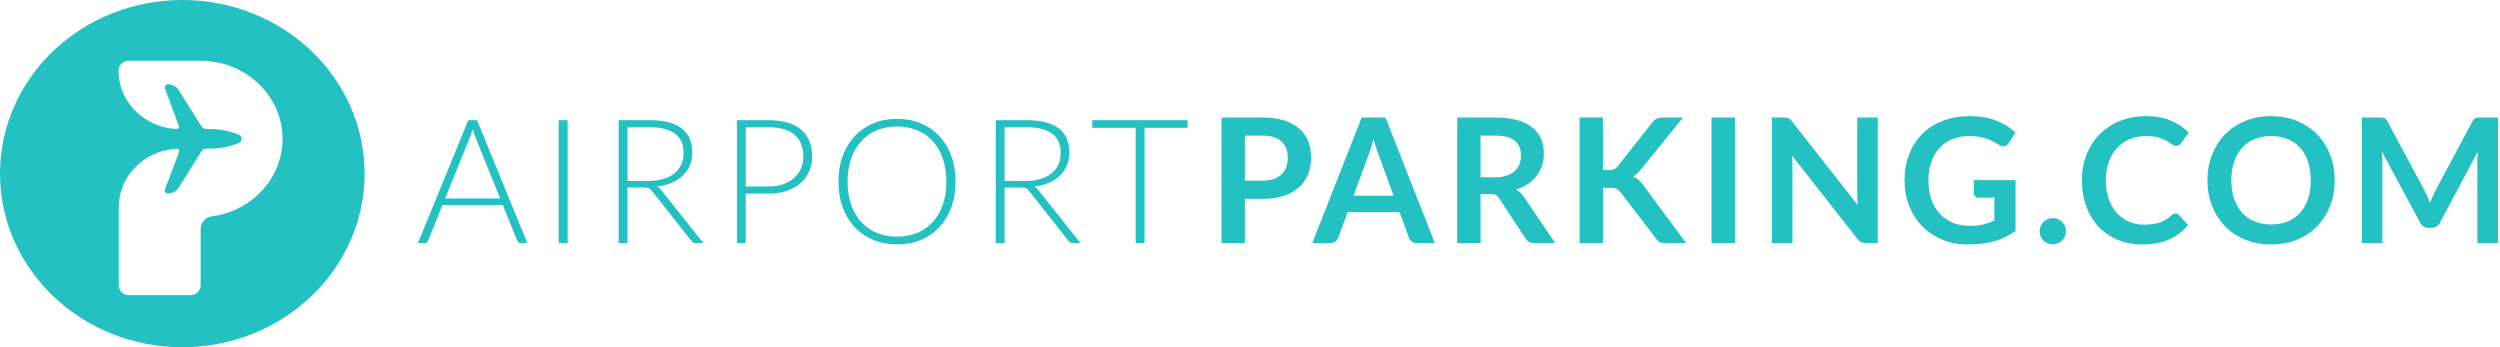
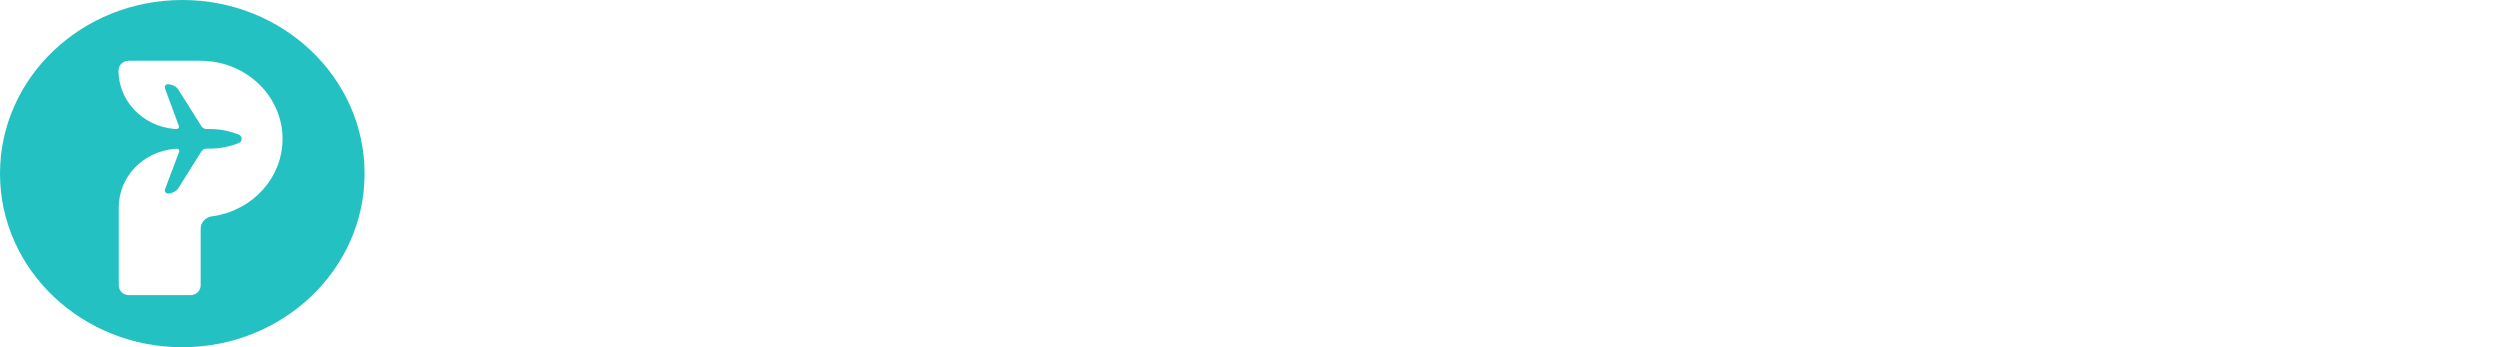
<svg xmlns="http://www.w3.org/2000/svg" width="288px" height="40px" viewBox="0 0 288 40" version="1.1">
  <title>AirportParking.com Logo</title>
  <desc>Created with Sketch.</desc>
  <defs />
  <g id="Page-1" stroke="none" stroke-width="1" fill="none" fill-rule="evenodd">
    <g id="SearchBox-Copy-2" transform="translate(-114, -20)" fill="#24C1C2">
      <g id="AirportParking.com-Logo" transform="translate(114, 20)">
        <path d="M21,0 C9.405,0 0,8.957 0,20 C0,31.043 9.405,40 21,40 C32.595,40 42,31.043 42,20 C42,8.957 32.611,0 21,0 Z M32.55,16 C32.55,20.455 29.149,24.163 24.699,24.88 C24.62,24.895 24.542,24.91 24.448,24.91 C23.68,25 23.116,25.628 23.116,26.36 L23.116,27.093 L23.116,32.879 C23.116,33.507 22.583,34 21.94,34 L14.857,34 C14.199,34 13.681,33.492 13.681,32.879 L13.681,25 L13.681,23.879 C13.681,20.35 16.502,17.465 20.107,17.151 C20.169,17.151 20.279,17.136 20.373,17.136 C20.561,17.121 20.702,17.301 20.64,17.48 L19.01,21.801 C18.9,22.07 19.135,22.339 19.433,22.294 L19.668,22.249 C20.044,22.174 20.373,21.965 20.561,21.651 L23.21,17.435 C23.335,17.241 23.554,17.121 23.79,17.121 L24.197,17.121 C25.325,17.121 26.454,16.897 27.504,16.478 C27.943,16.299 27.943,15.686 27.504,15.507 C26.454,15.088 25.341,14.864 24.197,14.864 L23.79,14.864 C23.554,14.864 23.335,14.744 23.21,14.55 L20.561,10.349 C20.373,10.035 20.044,9.826 19.668,9.751 L19.433,9.706 C19.135,9.646 18.9,9.93 19.01,10.199 L20.608,14.52 C20.671,14.684 20.53,14.864 20.342,14.864 C20.248,14.864 20.138,14.849 20.06,14.849 C16.455,14.535 13.65,11.635 13.65,8.121 C13.65,7.508 14.183,7 14.825,7 L23.084,7 C28.319,7 32.55,11.037 32.55,16 Z" id="Shape-Copy-2" fill-rule="nonzero" />
-         <path d="M60.75,28 L59.96,28 C59.867,28 59.79,27.975 59.73,27.925 C59.67,27.875 59.623,27.81 59.59,27.73 L57.92,23.62 L50.97,23.62 L49.31,27.73 C49.283,27.803 49.237,27.867 49.17,27.92 C49.103,27.973 49.023,28 48.93,28 L48.15,28 L53.94,13.85 L54.96,13.85 L60.75,28 Z M51.28,22.86 L57.62,22.86 L54.73,15.71 C54.683,15.597 54.637,15.468 54.59,15.325 C54.543,15.182 54.497,15.03 54.45,14.87 C54.403,15.03 54.357,15.182 54.31,15.325 C54.263,15.468 54.217,15.6 54.17,15.72 L51.28,22.86 Z M65.39,28 L64.36,28 L64.36,13.85 L65.39,13.85 L65.39,28 Z M72.29,21.6 L72.29,28 L71.27,28 L71.27,13.85 L74.88,13.85 C76.513,13.85 77.733,14.165 78.54,14.795 C79.347,15.425 79.75,16.35 79.75,17.57 C79.75,18.11 79.657,18.603 79.47,19.05 C79.283,19.497 79.015,19.888 78.665,20.225 C78.315,20.562 77.893,20.838 77.4,21.055 C76.907,21.272 76.35,21.413 75.73,21.48 C75.89,21.58 76.033,21.713 76.16,21.88 L81.03,28 L80.14,28 C80.033,28 79.942,27.98 79.865,27.94 C79.788,27.9 79.713,27.833 79.64,27.74 L75.11,22 C74.997,21.853 74.875,21.75 74.745,21.69 C74.615,21.63 74.413,21.6 74.14,21.6 L72.29,21.6 Z M72.29,20.84 L74.75,20.84 C75.377,20.84 75.938,20.765 76.435,20.615 C76.932,20.465 77.352,20.25 77.695,19.97 C78.038,19.69 78.3,19.353 78.48,18.96 C78.66,18.567 78.75,18.123 78.75,17.63 C78.75,16.623 78.42,15.877 77.76,15.39 C77.1,14.903 76.14,14.66 74.88,14.66 L72.29,14.66 L72.29,20.84 Z M85.91,22.3 L85.91,28 L84.89,28 L84.89,13.85 L88.54,13.85 C90.2,13.85 91.452,14.213 92.295,14.94 C93.138,15.667 93.56,16.703 93.56,18.05 C93.56,18.67 93.445,19.24 93.215,19.76 C92.985,20.28 92.653,20.728 92.22,21.105 C91.787,21.482 91.26,21.775 90.64,21.985 C90.02,22.195 89.32,22.3 88.54,22.3 L85.91,22.3 Z M85.91,21.48 L88.54,21.48 C89.167,21.48 89.727,21.393 90.22,21.22 C90.713,21.047 91.132,20.807 91.475,20.5 C91.818,20.193 92.082,19.832 92.265,19.415 C92.448,18.998 92.54,18.543 92.54,18.05 C92.54,16.963 92.205,16.127 91.535,15.54 C90.865,14.953 89.867,14.66 88.54,14.66 L85.91,14.66 L85.91,21.48 Z M110.08,20.92 C110.08,22.013 109.917,23.005 109.59,23.895 C109.263,24.785 108.803,25.545 108.21,26.175 C107.617,26.805 106.907,27.292 106.08,27.635 C105.253,27.978 104.337,28.15 103.33,28.15 C102.337,28.15 101.427,27.978 100.6,27.635 C99.773,27.292 99.063,26.805 98.47,26.175 C97.877,25.545 97.415,24.785 97.085,23.895 C96.755,23.005 96.59,22.013 96.59,20.92 C96.59,19.833 96.755,18.845 97.085,17.955 C97.415,17.065 97.877,16.305 98.47,15.675 C99.063,15.045 99.773,14.557 100.6,14.21 C101.427,13.863 102.337,13.69 103.33,13.69 C104.337,13.69 105.253,13.862 106.08,14.205 C106.907,14.548 107.617,15.037 108.21,15.67 C108.803,16.303 109.263,17.065 109.59,17.955 C109.917,18.845 110.08,19.833 110.08,20.92 Z M109.02,20.92 C109.02,19.933 108.883,19.047 108.61,18.26 C108.337,17.473 107.952,16.807 107.455,16.26 C106.958,15.713 106.36,15.295 105.66,15.005 C104.96,14.715 104.183,14.57 103.33,14.57 C102.49,14.57 101.722,14.715 101.025,15.005 C100.328,15.295 99.728,15.713 99.225,16.26 C98.722,16.807 98.332,17.473 98.055,18.26 C97.778,19.047 97.64,19.933 97.64,20.92 C97.64,21.913 97.778,22.802 98.055,23.585 C98.332,24.368 98.722,25.033 99.225,25.58 C99.728,26.127 100.328,26.543 101.025,26.83 C101.722,27.117 102.49,27.26 103.33,27.26 C104.183,27.26 104.96,27.117 105.66,26.83 C106.36,26.543 106.958,26.127 107.455,25.58 C107.952,25.033 108.337,24.368 108.61,23.585 C108.883,22.802 109.02,21.913 109.02,20.92 Z M115.73,21.6 L115.73,28 L114.71,28 L114.71,13.85 L118.32,13.85 C119.953,13.85 121.173,14.165 121.98,14.795 C122.787,15.425 123.19,16.35 123.19,17.57 C123.19,18.11 123.097,18.603 122.91,19.05 C122.723,19.497 122.455,19.888 122.105,20.225 C121.755,20.562 121.333,20.838 120.84,21.055 C120.347,21.272 119.79,21.413 119.17,21.48 C119.33,21.58 119.473,21.713 119.6,21.88 L124.47,28 L123.58,28 C123.473,28 123.382,27.98 123.305,27.94 C123.228,27.9 123.153,27.833 123.08,27.74 L118.55,22 C118.437,21.853 118.315,21.75 118.185,21.69 C118.055,21.63 117.853,21.6 117.58,21.6 L115.73,21.6 Z M115.73,20.84 L118.19,20.84 C118.817,20.84 119.378,20.765 119.875,20.615 C120.372,20.465 120.792,20.25 121.135,19.97 C121.478,19.69 121.74,19.353 121.92,18.96 C122.1,18.567 122.19,18.123 122.19,17.63 C122.19,16.623 121.86,15.877 121.2,15.39 C120.54,14.903 119.58,14.66 118.32,14.66 L115.73,14.66 L115.73,20.84 Z M136.82,13.85 L136.82,14.72 L131.85,14.72 L131.85,28 L130.83,28 L130.83,14.72 L125.83,14.72 L125.83,13.85 L136.82,13.85 Z M143.41,22.91 L143.41,28 L140.72,28 L140.72,13.54 L145.43,13.54 C146.397,13.54 147.233,13.653 147.94,13.88 C148.647,14.107 149.23,14.423 149.69,14.83 C150.15,15.237 150.49,15.723 150.71,16.29 C150.93,16.857 151.04,17.477 151.04,18.15 C151.04,18.85 150.923,19.492 150.69,20.075 C150.457,20.658 150.107,21.16 149.64,21.58 C149.173,22 148.59,22.327 147.89,22.56 C147.19,22.793 146.37,22.91 145.43,22.91 L143.41,22.91 Z M143.41,20.81 L145.43,20.81 C145.923,20.81 146.353,20.748 146.72,20.625 C147.087,20.502 147.39,20.325 147.63,20.095 C147.87,19.865 148.05,19.585 148.17,19.255 C148.29,18.925 148.35,18.557 148.35,18.15 C148.35,17.763 148.29,17.413 148.17,17.1 C148.05,16.787 147.87,16.52 147.63,16.3 C147.39,16.08 147.087,15.912 146.72,15.795 C146.353,15.678 145.923,15.62 145.43,15.62 L143.41,15.62 L143.41,20.81 Z M165.29,28 L163.21,28 C162.977,28 162.785,27.942 162.635,27.825 C162.485,27.708 162.377,27.563 162.31,27.39 L161.23,24.44 L155.24,24.44 L154.16,27.39 C154.107,27.543 154.002,27.683 153.845,27.81 C153.688,27.937 153.497,28 153.27,28 L151.18,28 L156.86,13.54 L159.61,13.54 L165.29,28 Z M155.93,22.54 L160.54,22.54 L158.78,17.73 C158.7,17.517 158.612,17.265 158.515,16.975 C158.418,16.685 158.323,16.37 158.23,16.03 C158.137,16.37 158.045,16.687 157.955,16.98 C157.865,17.273 157.777,17.53 157.69,17.75 L155.93,22.54 Z M170.56,22.35 L170.56,28 L167.87,28 L167.87,13.54 L172.28,13.54 C173.267,13.54 174.112,13.642 174.815,13.845 C175.518,14.048 176.095,14.333 176.545,14.7 C176.995,15.067 177.325,15.505 177.535,16.015 C177.745,16.525 177.85,17.087 177.85,17.7 C177.85,18.187 177.778,18.647 177.635,19.08 C177.492,19.513 177.285,19.907 177.015,20.26 C176.745,20.613 176.412,20.923 176.015,21.19 C175.618,21.457 175.167,21.67 174.66,21.83 C175,22.023 175.293,22.3 175.54,22.66 L179.16,28 L176.74,28 C176.507,28 176.308,27.953 176.145,27.86 C175.982,27.767 175.843,27.633 175.73,27.46 L172.69,22.83 C172.577,22.657 172.452,22.533 172.315,22.46 C172.178,22.387 171.977,22.35 171.71,22.35 L170.56,22.35 Z M170.56,20.42 L172.24,20.42 C172.747,20.42 173.188,20.357 173.565,20.23 C173.942,20.103 174.252,19.928 174.495,19.705 C174.738,19.482 174.92,19.217 175.04,18.91 C175.16,18.603 175.22,18.267 175.22,17.9 C175.22,17.167 174.978,16.603 174.495,16.21 C174.012,15.817 173.273,15.62 172.28,15.62 L170.56,15.62 L170.56,20.42 Z M184.66,19.6 L185.29,19.6 C185.543,19.6 185.753,19.565 185.92,19.495 C186.087,19.425 186.23,19.313 186.35,19.16 L190.34,14.11 C190.507,13.897 190.682,13.748 190.865,13.665 C191.048,13.582 191.28,13.54 191.56,13.54 L193.88,13.54 L189.01,19.55 C188.857,19.737 188.71,19.893 188.57,20.02 C188.43,20.147 188.28,20.25 188.12,20.33 C188.34,20.41 188.538,20.523 188.715,20.67 C188.892,20.817 189.063,21.003 189.23,21.23 L194.25,28 L191.87,28 C191.55,28 191.312,27.955 191.155,27.865 C190.998,27.775 190.867,27.643 190.76,27.47 L186.67,22.13 C186.537,21.957 186.387,21.832 186.22,21.755 C186.053,21.678 185.817,21.64 185.51,21.64 L184.66,21.64 L184.66,28 L181.97,28 L181.97,13.53 L184.66,13.53 L184.66,19.6 Z M199.87,28 L197.17,28 L197.17,13.54 L199.87,13.54 L199.87,28 Z M205.53,13.54 C205.65,13.54 205.75,13.545 205.83,13.555 C205.91,13.565 205.982,13.585 206.045,13.615 C206.108,13.645 206.17,13.688 206.23,13.745 C206.29,13.802 206.357,13.877 206.43,13.97 L214.02,23.64 C213.993,23.407 213.975,23.178 213.965,22.955 C213.955,22.732 213.95,22.523 213.95,22.33 L213.95,13.54 L216.32,13.54 L216.32,28 L214.93,28 C214.717,28 214.54,27.967 214.4,27.9 C214.26,27.833 214.123,27.713 213.99,27.54 L206.43,17.91 C206.45,18.123 206.465,18.335 206.475,18.545 C206.485,18.755 206.49,18.947 206.49,19.12 L206.49,28 L204.12,28 L204.12,13.54 L205.53,13.54 Z M226.88,26.02 C227.487,26.02 228.015,25.965 228.465,25.855 C228.915,25.745 229.343,25.593 229.75,25.4 L229.75,22.77 L227.94,22.77 C227.767,22.77 227.63,22.722 227.53,22.625 C227.43,22.528 227.38,22.41 227.38,22.27 L227.38,20.75 L232.19,20.75 L232.19,26.6 C231.823,26.867 231.442,27.098 231.045,27.295 C230.648,27.492 230.225,27.653 229.775,27.78 C229.325,27.907 228.843,28.002 228.33,28.065 C227.817,28.128 227.263,28.16 226.67,28.16 C225.617,28.16 224.647,27.977 223.76,27.61 C222.873,27.243 222.107,26.733 221.46,26.08 C220.813,25.427 220.308,24.647 219.945,23.74 C219.582,22.833 219.4,21.843 219.4,20.77 C219.4,19.683 219.577,18.687 219.93,17.78 C220.283,16.873 220.785,16.093 221.435,15.44 C222.085,14.787 222.873,14.28 223.8,13.92 C224.727,13.56 225.767,13.38 226.92,13.38 C228.1,13.38 229.122,13.555 229.985,13.905 C230.848,14.255 231.58,14.71 232.18,15.27 L231.4,16.49 C231.247,16.737 231.043,16.86 230.79,16.86 C230.63,16.86 230.467,16.807 230.3,16.7 C230.087,16.573 229.868,16.447 229.645,16.32 C229.422,16.193 229.175,16.083 228.905,15.99 C228.635,15.897 228.332,15.82 227.995,15.76 C227.658,15.7 227.27,15.67 226.83,15.67 C226.117,15.67 225.472,15.79 224.895,16.03 C224.318,16.27 223.827,16.613 223.42,17.06 C223.013,17.507 222.7,18.043 222.48,18.67 C222.26,19.297 222.15,19.997 222.15,20.77 C222.15,21.603 222.267,22.345 222.5,22.995 C222.733,23.645 223.06,24.193 223.48,24.64 C223.9,25.087 224.4,25.428 224.98,25.665 C225.56,25.902 226.193,26.02 226.88,26.02 Z M234.97,26.64 C234.97,26.433 235.008,26.237 235.085,26.05 C235.162,25.863 235.268,25.703 235.405,25.57 C235.542,25.437 235.703,25.33 235.89,25.25 C236.077,25.17 236.277,25.13 236.49,25.13 C236.697,25.13 236.893,25.17 237.08,25.25 C237.267,25.33 237.427,25.437 237.56,25.57 C237.693,25.703 237.8,25.863 237.88,26.05 C237.96,26.237 238,26.433 238,26.64 C238,26.853 237.96,27.052 237.88,27.235 C237.8,27.418 237.693,27.577 237.56,27.71 C237.427,27.843 237.267,27.948 237.08,28.025 C236.893,28.102 236.697,28.14 236.49,28.14 C236.277,28.14 236.077,28.102 235.89,28.025 C235.703,27.948 235.542,27.843 235.405,27.71 C235.268,27.577 235.162,27.418 235.085,27.235 C235.008,27.052 234.97,26.853 234.97,26.64 Z M250.62,24.59 C250.767,24.59 250.893,24.647 251,24.76 L252.06,25.91 C251.473,26.637 250.752,27.193 249.895,27.58 C249.038,27.967 248.01,28.16 246.81,28.16 C245.737,28.16 244.772,27.977 243.915,27.61 C243.058,27.243 242.327,26.733 241.72,26.08 C241.113,25.427 240.648,24.647 240.325,23.74 C240.002,22.833 239.84,21.843 239.84,20.77 C239.84,19.683 240.02,18.688 240.38,17.785 C240.74,16.882 241.247,16.103 241.9,15.45 C242.553,14.797 243.335,14.288 244.245,13.925 C245.155,13.562 246.16,13.38 247.26,13.38 C248.333,13.38 249.272,13.552 250.075,13.895 C250.878,14.238 251.567,14.693 252.14,15.26 L251.24,16.51 C251.187,16.59 251.118,16.66 251.035,16.72 C250.952,16.78 250.837,16.81 250.69,16.81 C250.537,16.81 250.38,16.75 250.22,16.63 C250.06,16.51 249.857,16.38 249.61,16.24 C249.363,16.1 249.052,15.97 248.675,15.85 C248.298,15.73 247.82,15.67 247.24,15.67 C246.56,15.67 245.935,15.788 245.365,16.025 C244.795,16.262 244.305,16.6 243.895,17.04 C243.485,17.48 243.165,18.015 242.935,18.645 C242.705,19.275 242.59,19.983 242.59,20.77 C242.59,21.583 242.705,22.307 242.935,22.94 C243.165,23.573 243.477,24.107 243.87,24.54 C244.263,24.973 244.727,25.305 245.26,25.535 C245.793,25.765 246.367,25.88 246.98,25.88 C247.347,25.88 247.678,25.86 247.975,25.82 C248.272,25.78 248.545,25.717 248.795,25.63 C249.045,25.543 249.282,25.432 249.505,25.295 C249.728,25.158 249.95,24.99 250.17,24.79 C250.237,24.73 250.307,24.682 250.38,24.645 C250.453,24.608 250.533,24.59 250.62,24.59 Z M268.96,20.77 C268.96,21.83 268.783,22.812 268.43,23.715 C268.077,24.618 267.58,25.4 266.94,26.06 C266.3,26.72 265.53,27.235 264.63,27.605 C263.73,27.975 262.733,28.16 261.64,28.16 C260.547,28.16 259.548,27.975 258.645,27.605 C257.742,27.235 256.968,26.72 256.325,26.06 C255.682,25.4 255.183,24.618 254.83,23.715 C254.477,22.812 254.3,21.83 254.3,20.77 C254.3,19.71 254.477,18.728 254.83,17.825 C255.183,16.922 255.682,16.14 256.325,15.48 C256.968,14.82 257.742,14.305 258.645,13.935 C259.548,13.565 260.547,13.38 261.64,13.38 C262.733,13.38 263.73,13.567 264.63,13.94 C265.53,14.313 266.3,14.828 266.94,15.485 C267.58,16.142 268.077,16.922 268.43,17.825 C268.783,18.728 268.96,19.71 268.96,20.77 Z M266.2,20.77 C266.2,19.977 266.095,19.265 265.885,18.635 C265.675,18.005 265.373,17.47 264.98,17.03 C264.587,16.59 264.108,16.253 263.545,16.02 C262.982,15.787 262.347,15.67 261.64,15.67 C260.933,15.67 260.297,15.787 259.73,16.02 C259.163,16.253 258.682,16.59 258.285,17.03 C257.888,17.47 257.583,18.005 257.37,18.635 C257.157,19.265 257.05,19.977 257.05,20.77 C257.05,21.563 257.157,22.275 257.37,22.905 C257.583,23.535 257.888,24.068 258.285,24.505 C258.682,24.942 259.163,25.277 259.73,25.51 C260.297,25.743 260.933,25.86 261.64,25.86 C262.347,25.86 262.982,25.743 263.545,25.51 C264.108,25.277 264.587,24.942 264.98,24.505 C265.373,24.068 265.675,23.535 265.885,22.905 C266.095,22.275 266.2,21.563 266.2,20.77 Z M279.34,22 C279.453,22.213 279.558,22.435 279.655,22.665 C279.752,22.895 279.847,23.127 279.94,23.36 C280.033,23.12 280.13,22.883 280.23,22.65 C280.33,22.417 280.437,22.193 280.55,21.98 L284.83,13.97 C284.883,13.87 284.938,13.79 284.995,13.73 C285.052,13.67 285.115,13.627 285.185,13.6 C285.255,13.573 285.333,13.557 285.42,13.55 C285.507,13.543 285.61,13.54 285.73,13.54 L287.76,13.54 L287.76,28 L285.39,28 L285.39,18.66 C285.39,18.487 285.395,18.297 285.405,18.09 C285.415,17.883 285.43,17.673 285.45,17.46 L281.08,25.66 C280.98,25.847 280.85,25.992 280.69,26.095 C280.53,26.198 280.343,26.25 280.13,26.25 L279.76,26.25 C279.547,26.25 279.36,26.198 279.2,26.095 C279.04,25.992 278.91,25.847 278.81,25.66 L274.38,17.43 C274.407,17.65 274.425,17.865 274.435,18.075 C274.445,18.285 274.45,18.48 274.45,18.66 L274.45,28 L272.08,28 L272.08,13.54 L274.11,13.54 C274.23,13.54 274.333,13.543 274.42,13.55 C274.507,13.557 274.585,13.573 274.655,13.6 C274.725,13.627 274.79,13.67 274.85,13.73 C274.91,13.79 274.967,13.87 275.02,13.97 L279.34,22 Z" id="AIRPORTPARKING.COM" />
      </g>
    </g>
  </g>
</svg>